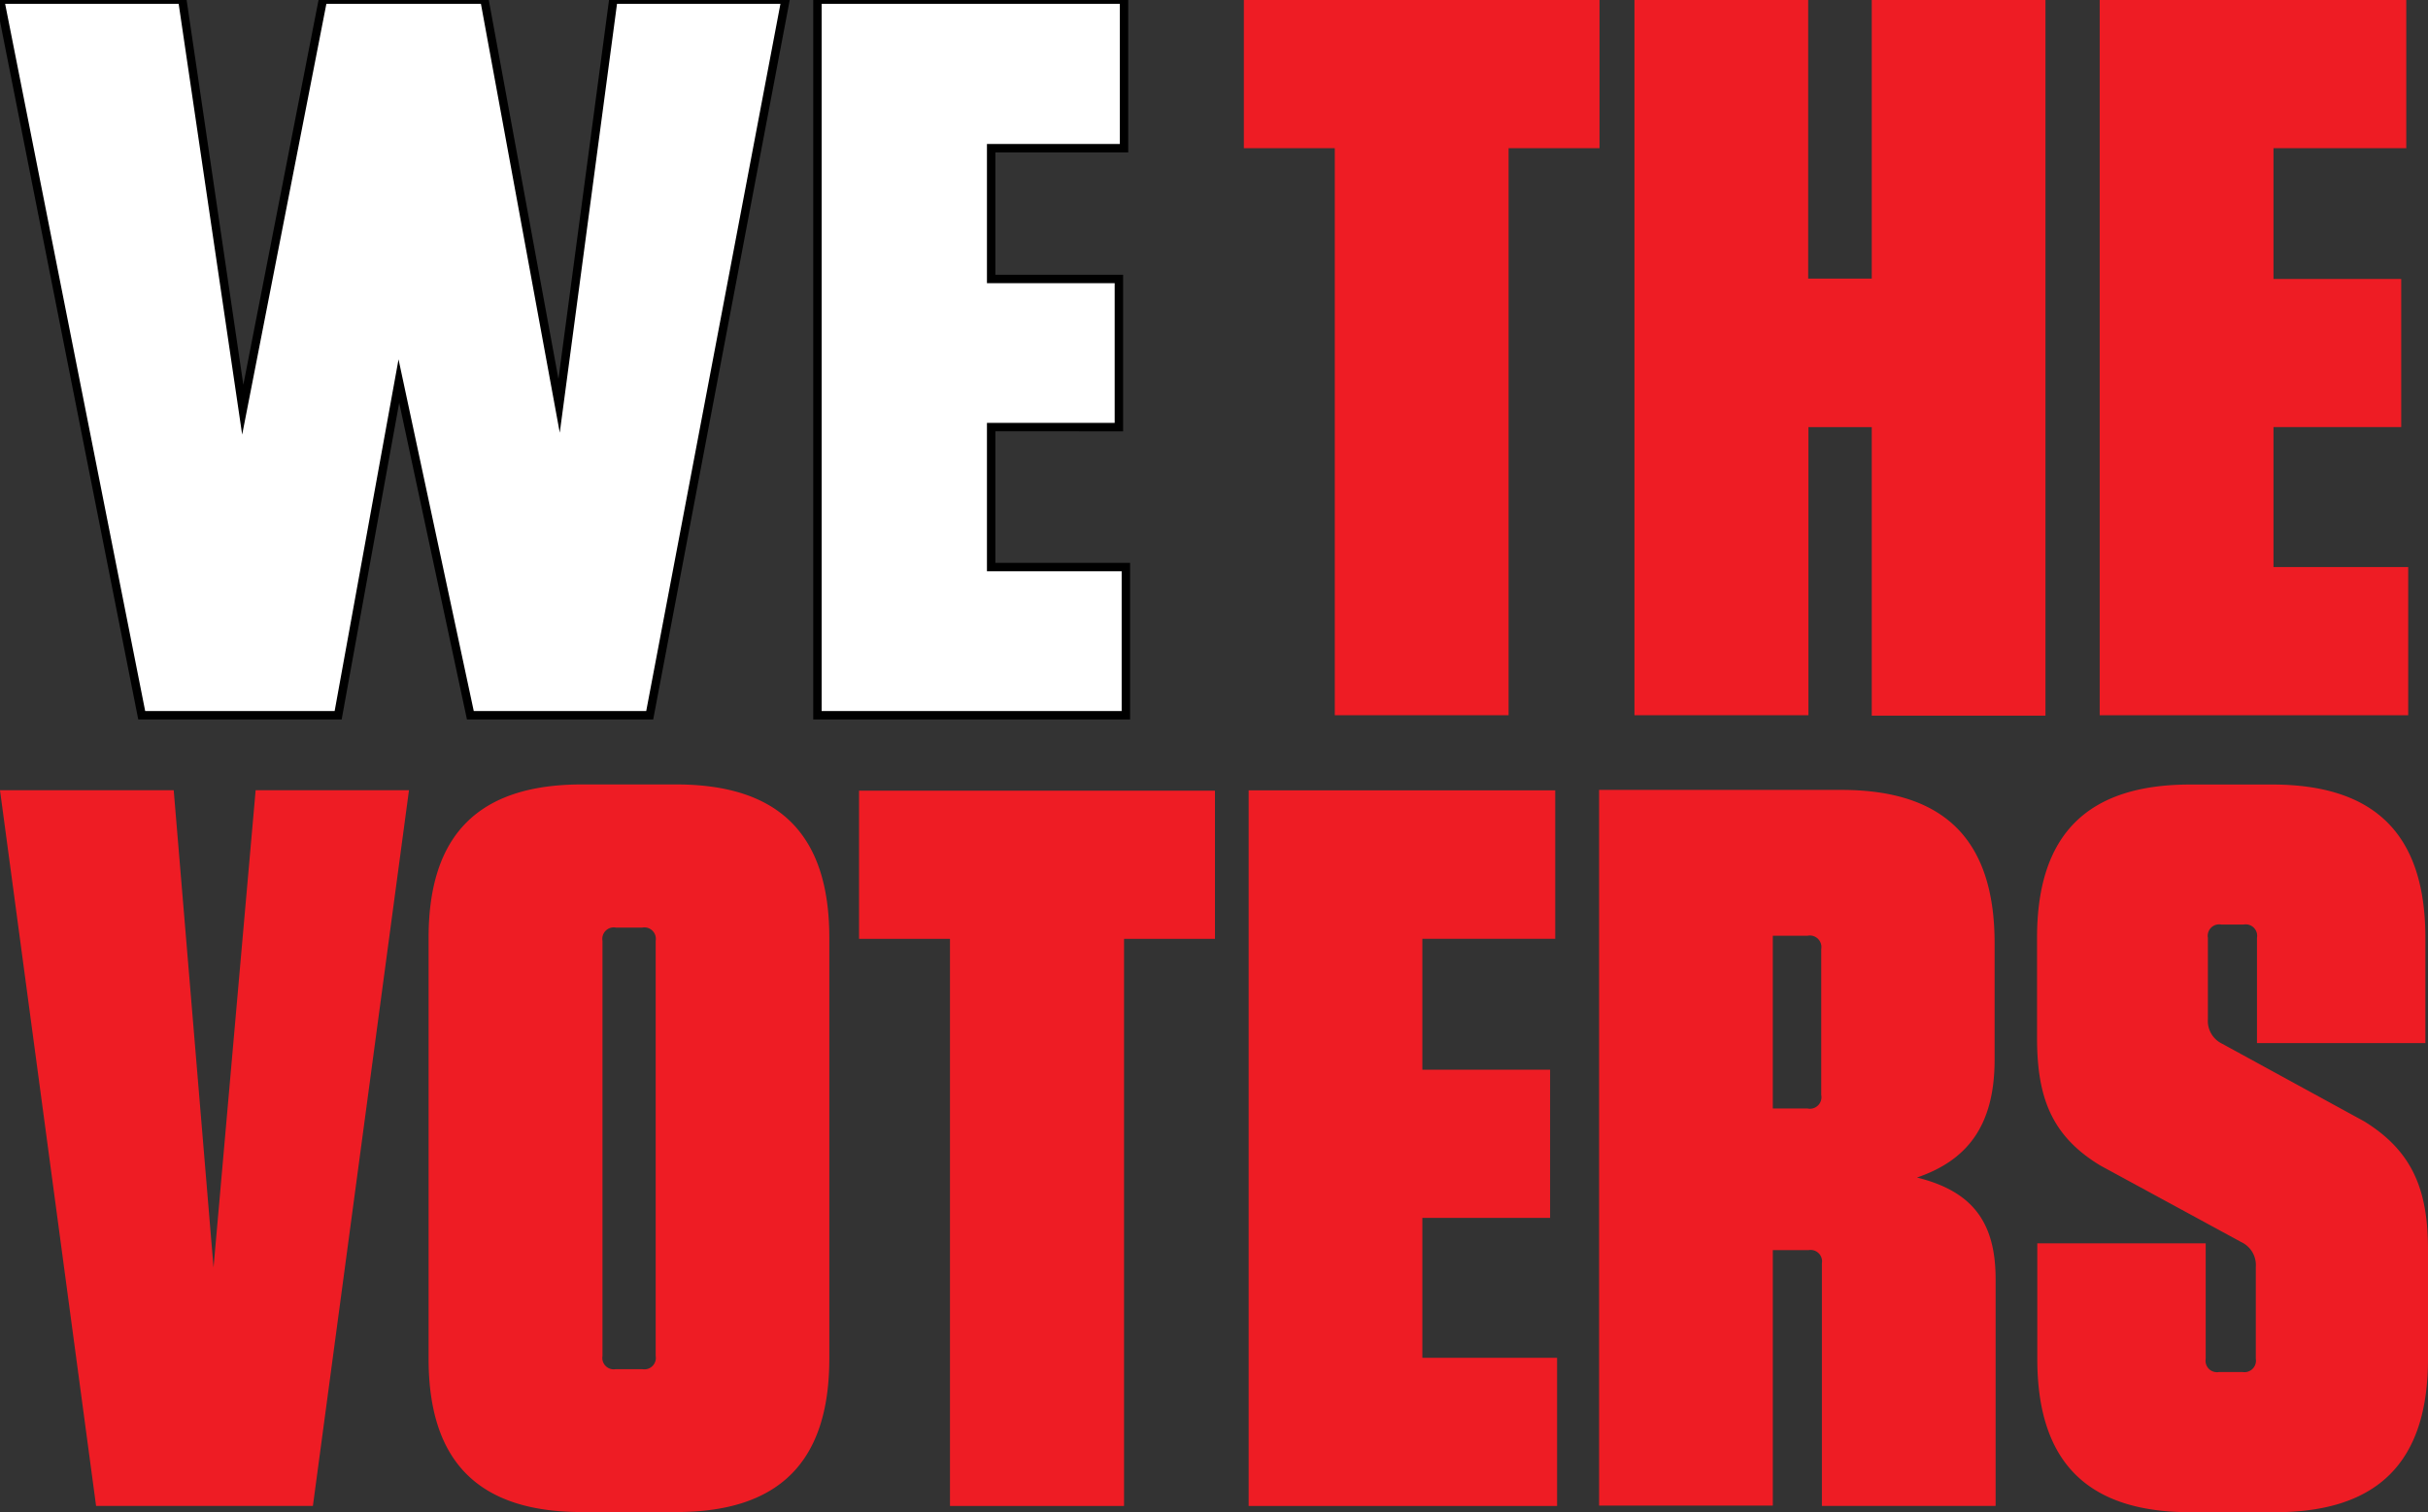
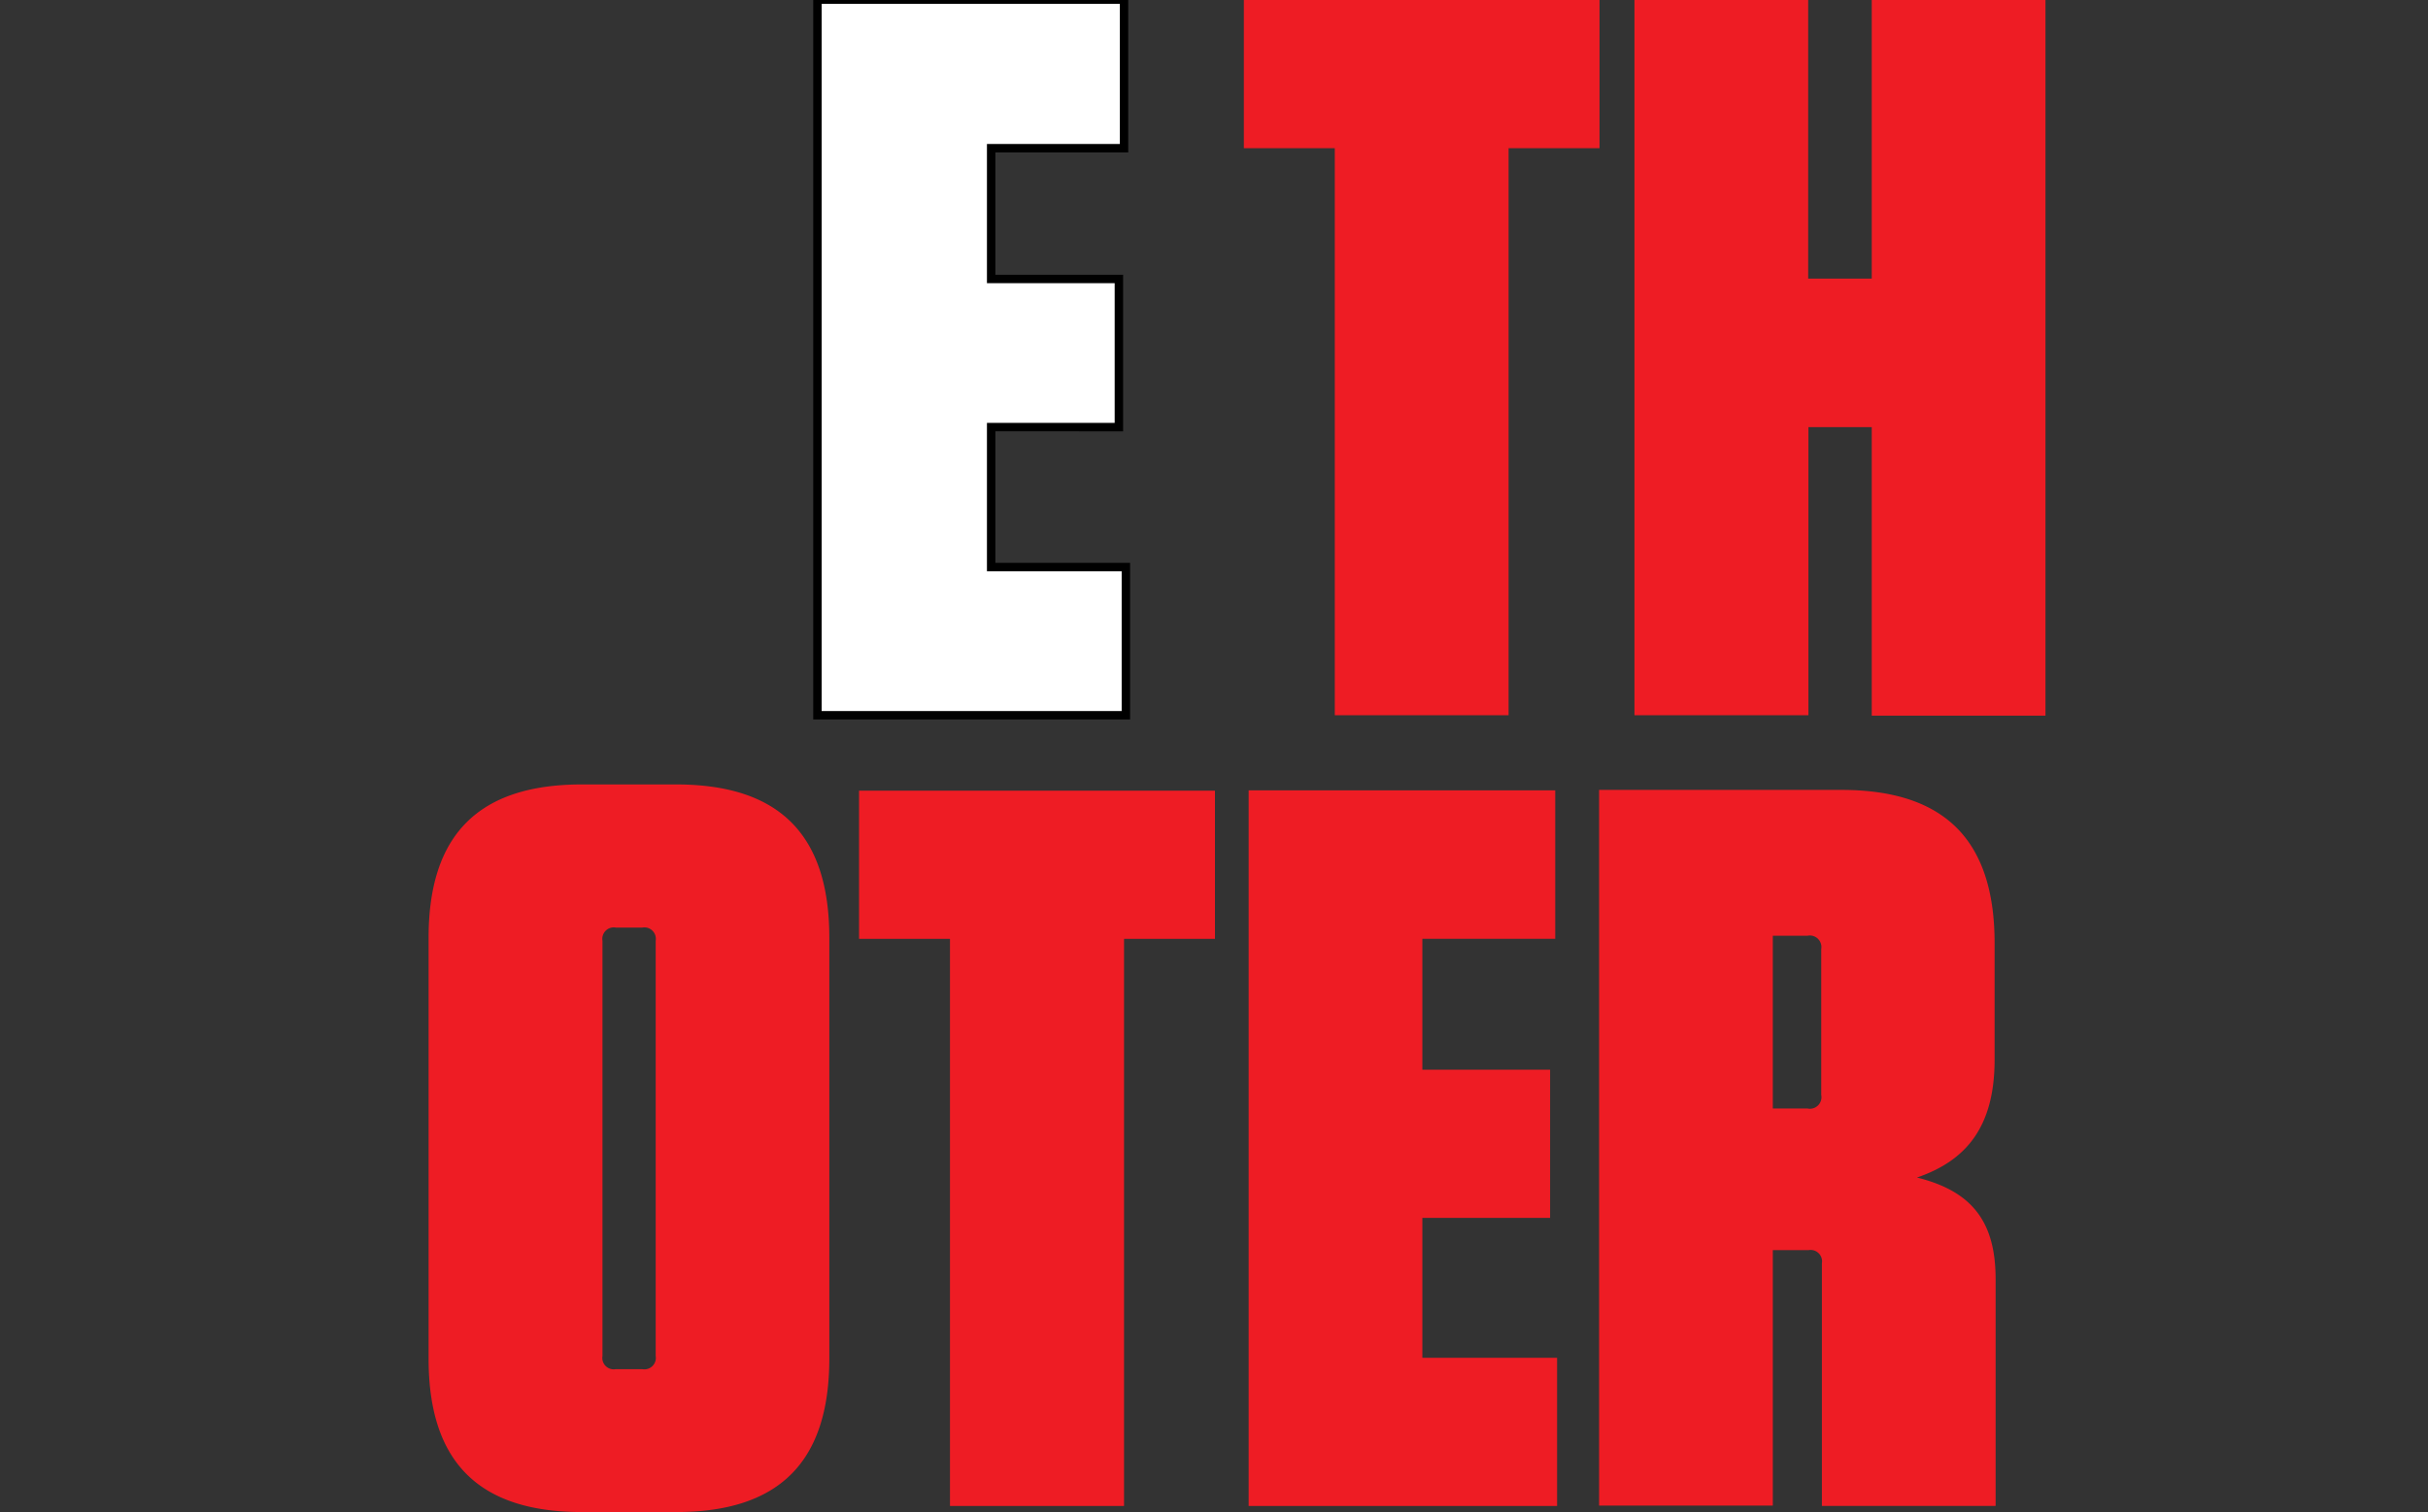
<svg xmlns="http://www.w3.org/2000/svg" viewBox="0 0 288.35 179.6">
  <rect x="0" y="0" width="288.35" height="179.6" fill="#333333" stroke="none" />
  <defs>
    <style>.a{fill:#fff;stroke:#000;stroke-miterlimit:10;}.b{fill:#ee1c24;}</style>
  </defs>
  <title>wtv-logo</title>
-   <path class="a" d="M300.08,241.21l-7.21,39.69H269.54l-16.83-85h21.65l7.18,48.71,9.52-48.71h19.18l8.87,48.25,6.44-48.25H346l-16.13,85h-21.3Z" transform="translate(-252.71 -195.95)" />
  <path class="a" d="M386.2,195.95v17.6H370.42v15.53h15.17v17.6H370.42V263.3h16v17.6H349.79v-85H386.2Z" transform="translate(-252.71 -195.95)" />
  <path class="b" d="M411.23,280.9V213.55h-10.8v-17.6h42.24v17.6h-10.8V280.9H411.23Z" transform="translate(-252.71 -195.95)" />
  <path class="b" d="M475,229.08V195.95h20.63v85H475V246.68h-7.52V280.9H446.82v-85h20.63v33.14H475Z" transform="translate(-252.71 -195.95)" />
-   <path class="b" d="M538.48,195.95v17.6H522.71v15.53h15.17v17.6H522.71V263.3h16v17.6H502.07v-85h36.41Z" transform="translate(-252.71 -195.95)" />
-   <path class="b" d="M264.12,374.81l-11.41-85h20.63l4.73,56.68,5-56.68h18.21l-11.41,85H264.12Z" transform="translate(-252.71 -195.95)" />
  <path class="b" d="M333,375.54H321.82c-12.26,0-18.21-5.95-18.21-18.21v-50c0-12.26,5.95-18.21,18.21-18.21H333c12.25,0,18.2,5.95,18.2,18.21v50C351.19,369.6,345.24,375.54,333,375.54Zm-4-69.42h-3.16a1.36,1.36,0,0,0-1.58,1.57V357a1.36,1.36,0,0,0,1.58,1.57H329a1.36,1.36,0,0,0,1.58-1.57V307.69A1.36,1.36,0,0,0,329,306.12Z" transform="translate(-252.71 -195.95)" />
  <path class="b" d="M365.53,374.81V307.46h-10.8v-17.6H397v17.6h-10.8v67.36H365.53Z" transform="translate(-252.71 -195.95)" />
  <path class="b" d="M437.41,289.85v17.6H421.63V323H436.8v17.6H421.63v16.62h16v17.6H401v-85h36.41Z" transform="translate(-252.71 -195.95)" />
  <path class="b" d="M489.71,347.87v26.94H469.08V346a1.36,1.36,0,0,0-1.58-1.57h-4.25v30.34H442.62v-85h28.77c12.26,0,18.2,5.95,18.2,18.2v13.84c0,8-3.39,12-9.22,14C486.92,337.43,489.71,341.07,489.71,347.87Zm-22.33-40.78h-4.13v20.52h4.13A1.37,1.37,0,0,0,469,326V308.67A1.37,1.37,0,0,0,467.38,307.09Z" transform="translate(-252.71 -195.95)" />
-   <path class="b" d="M541.06,344.35v13c0,12.26-5.95,18.21-18.2,18.21h-10c-12.26,0-18.2-5.95-18.2-18.21V343.62h20v13.71a1.36,1.36,0,0,0,1.58,1.58h2.79a1.37,1.37,0,0,0,1.58-1.58V346.41a3,3,0,0,0-1.7-2.92l-16.75-9.1c-5.83-3.52-7.53-8.13-7.53-15.17V307.34c0-12.26,5.94-18.21,18.2-18.21h9.71c12.26,0,18.21,5.95,18.21,18.21v12.5h-20v-12.5a1.36,1.36,0,0,0-1.58-1.58h-2.67a1.36,1.36,0,0,0-1.58,1.58V317a3,3,0,0,0,1.7,2.92l16.87,9.22C539.24,332.69,541.06,337.31,541.06,344.35Z" transform="translate(-252.71 -195.95)" />
</svg>